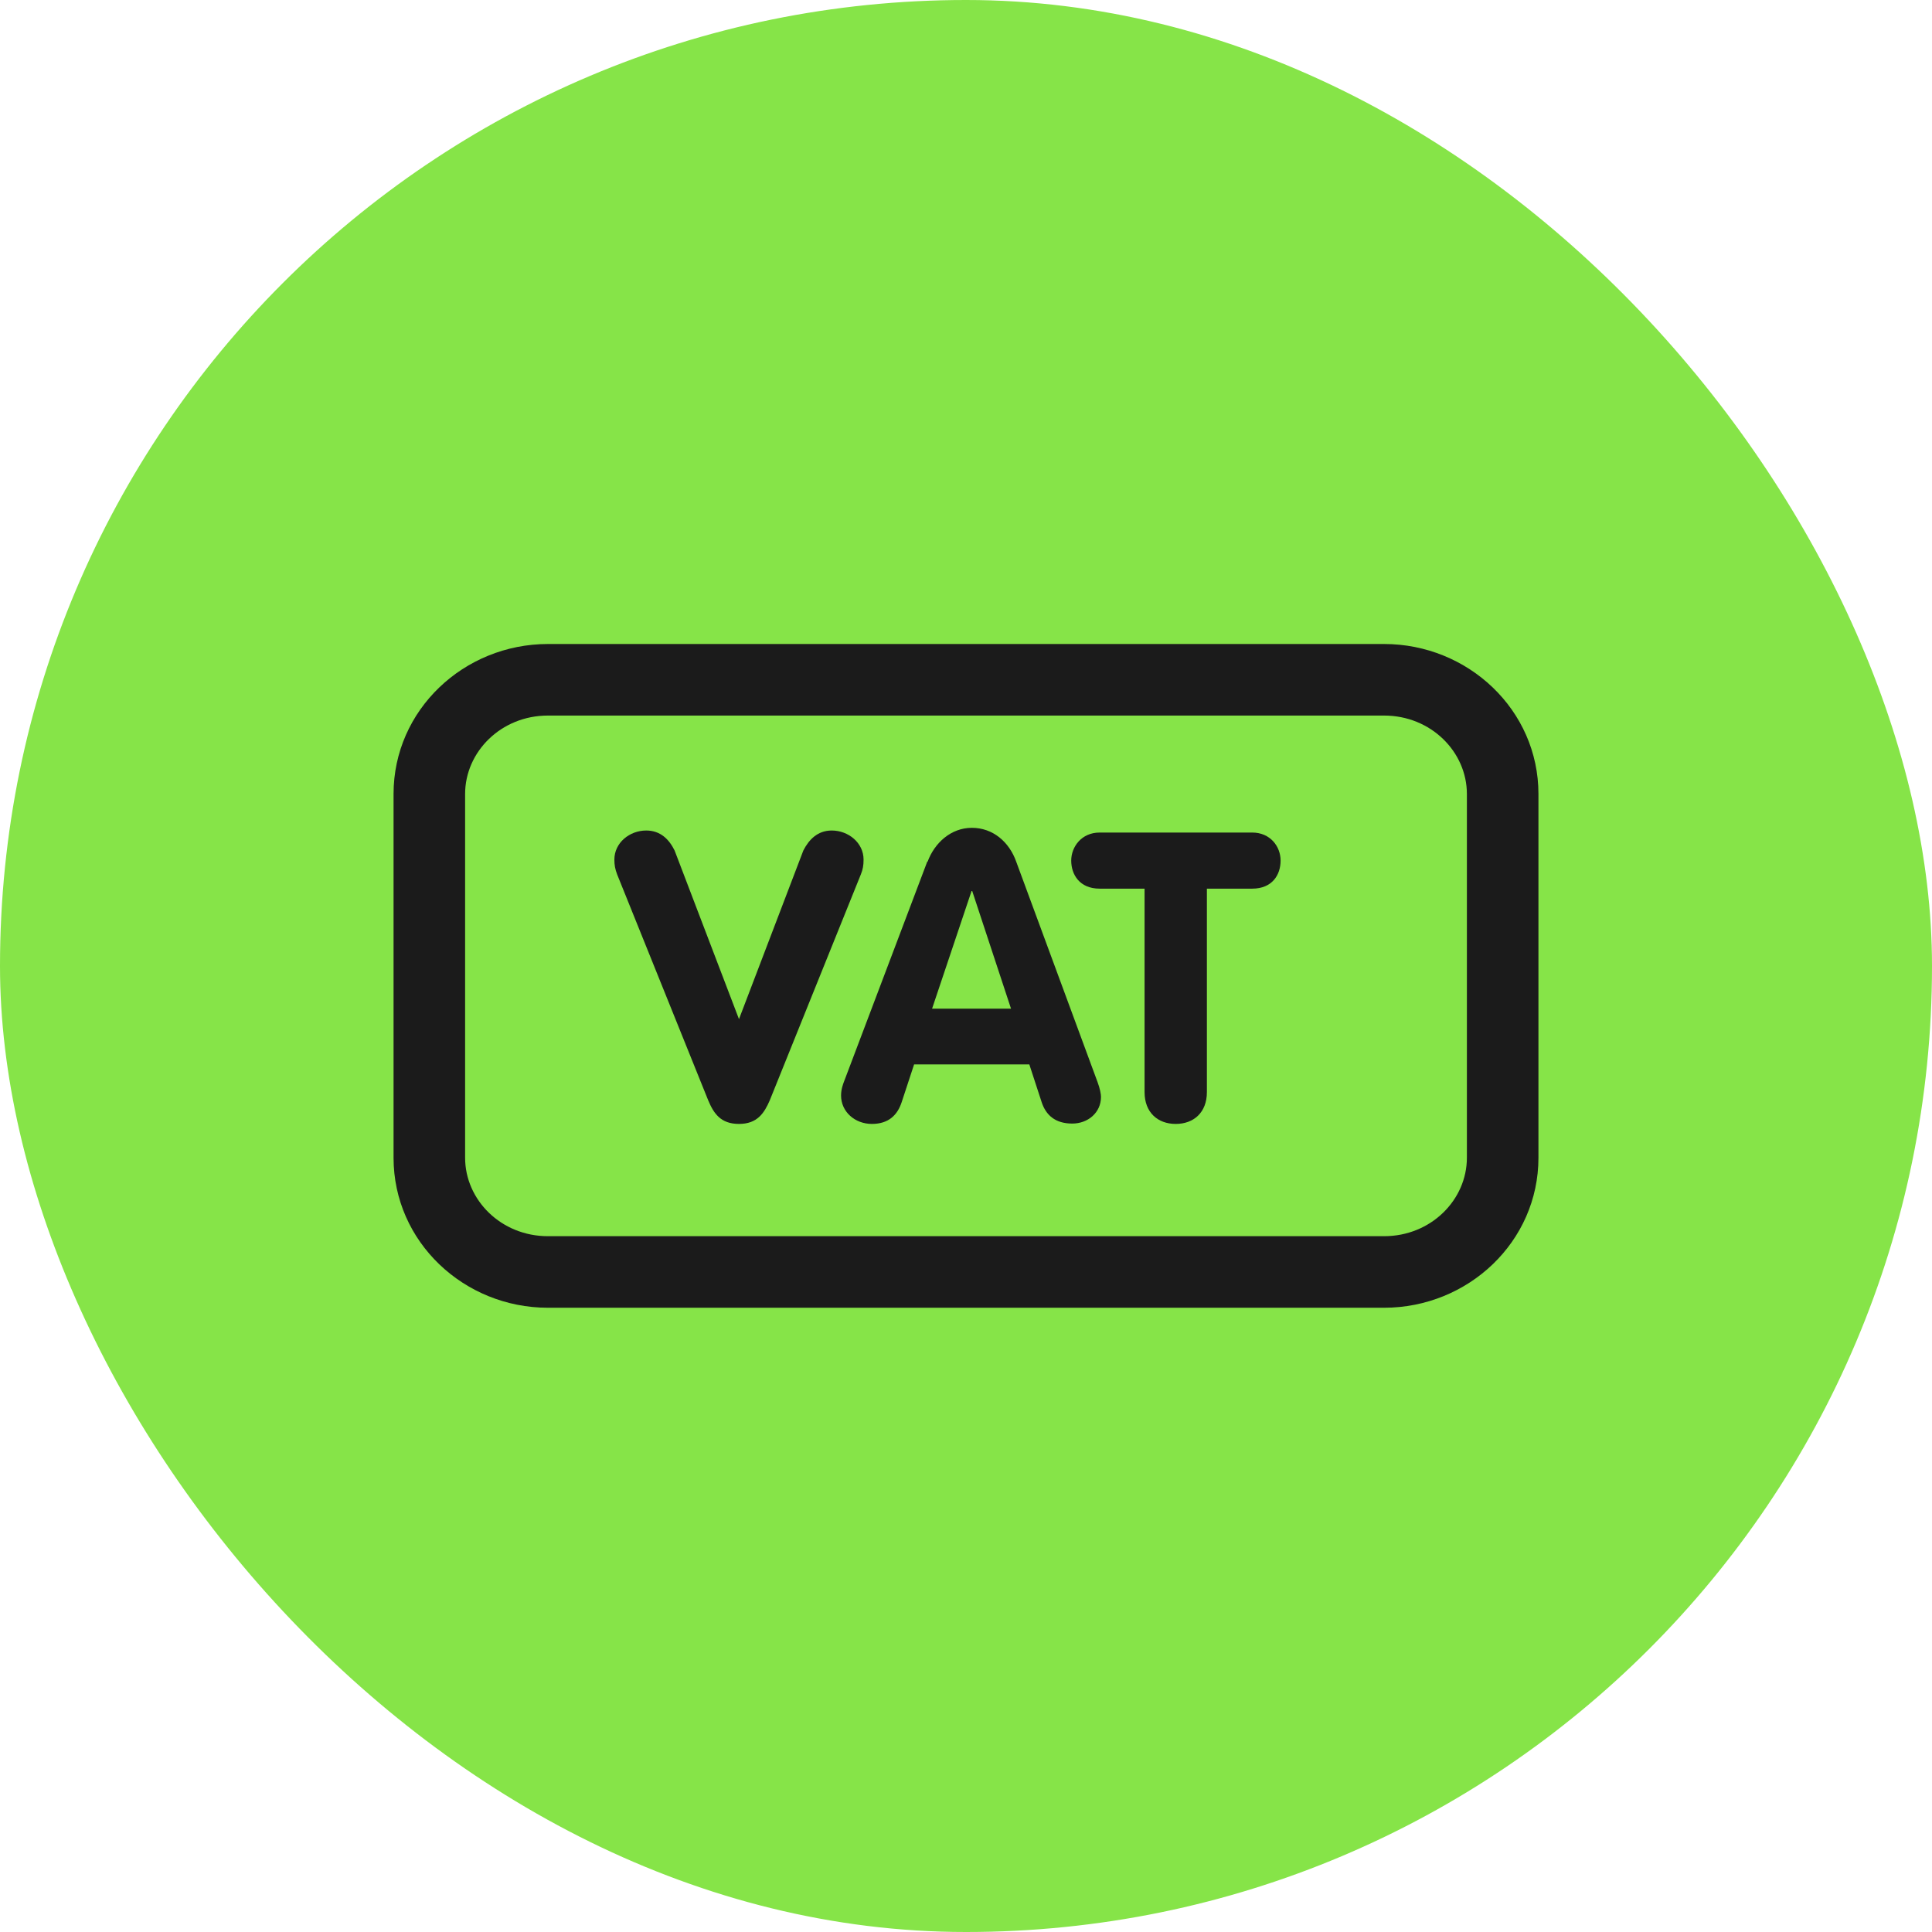
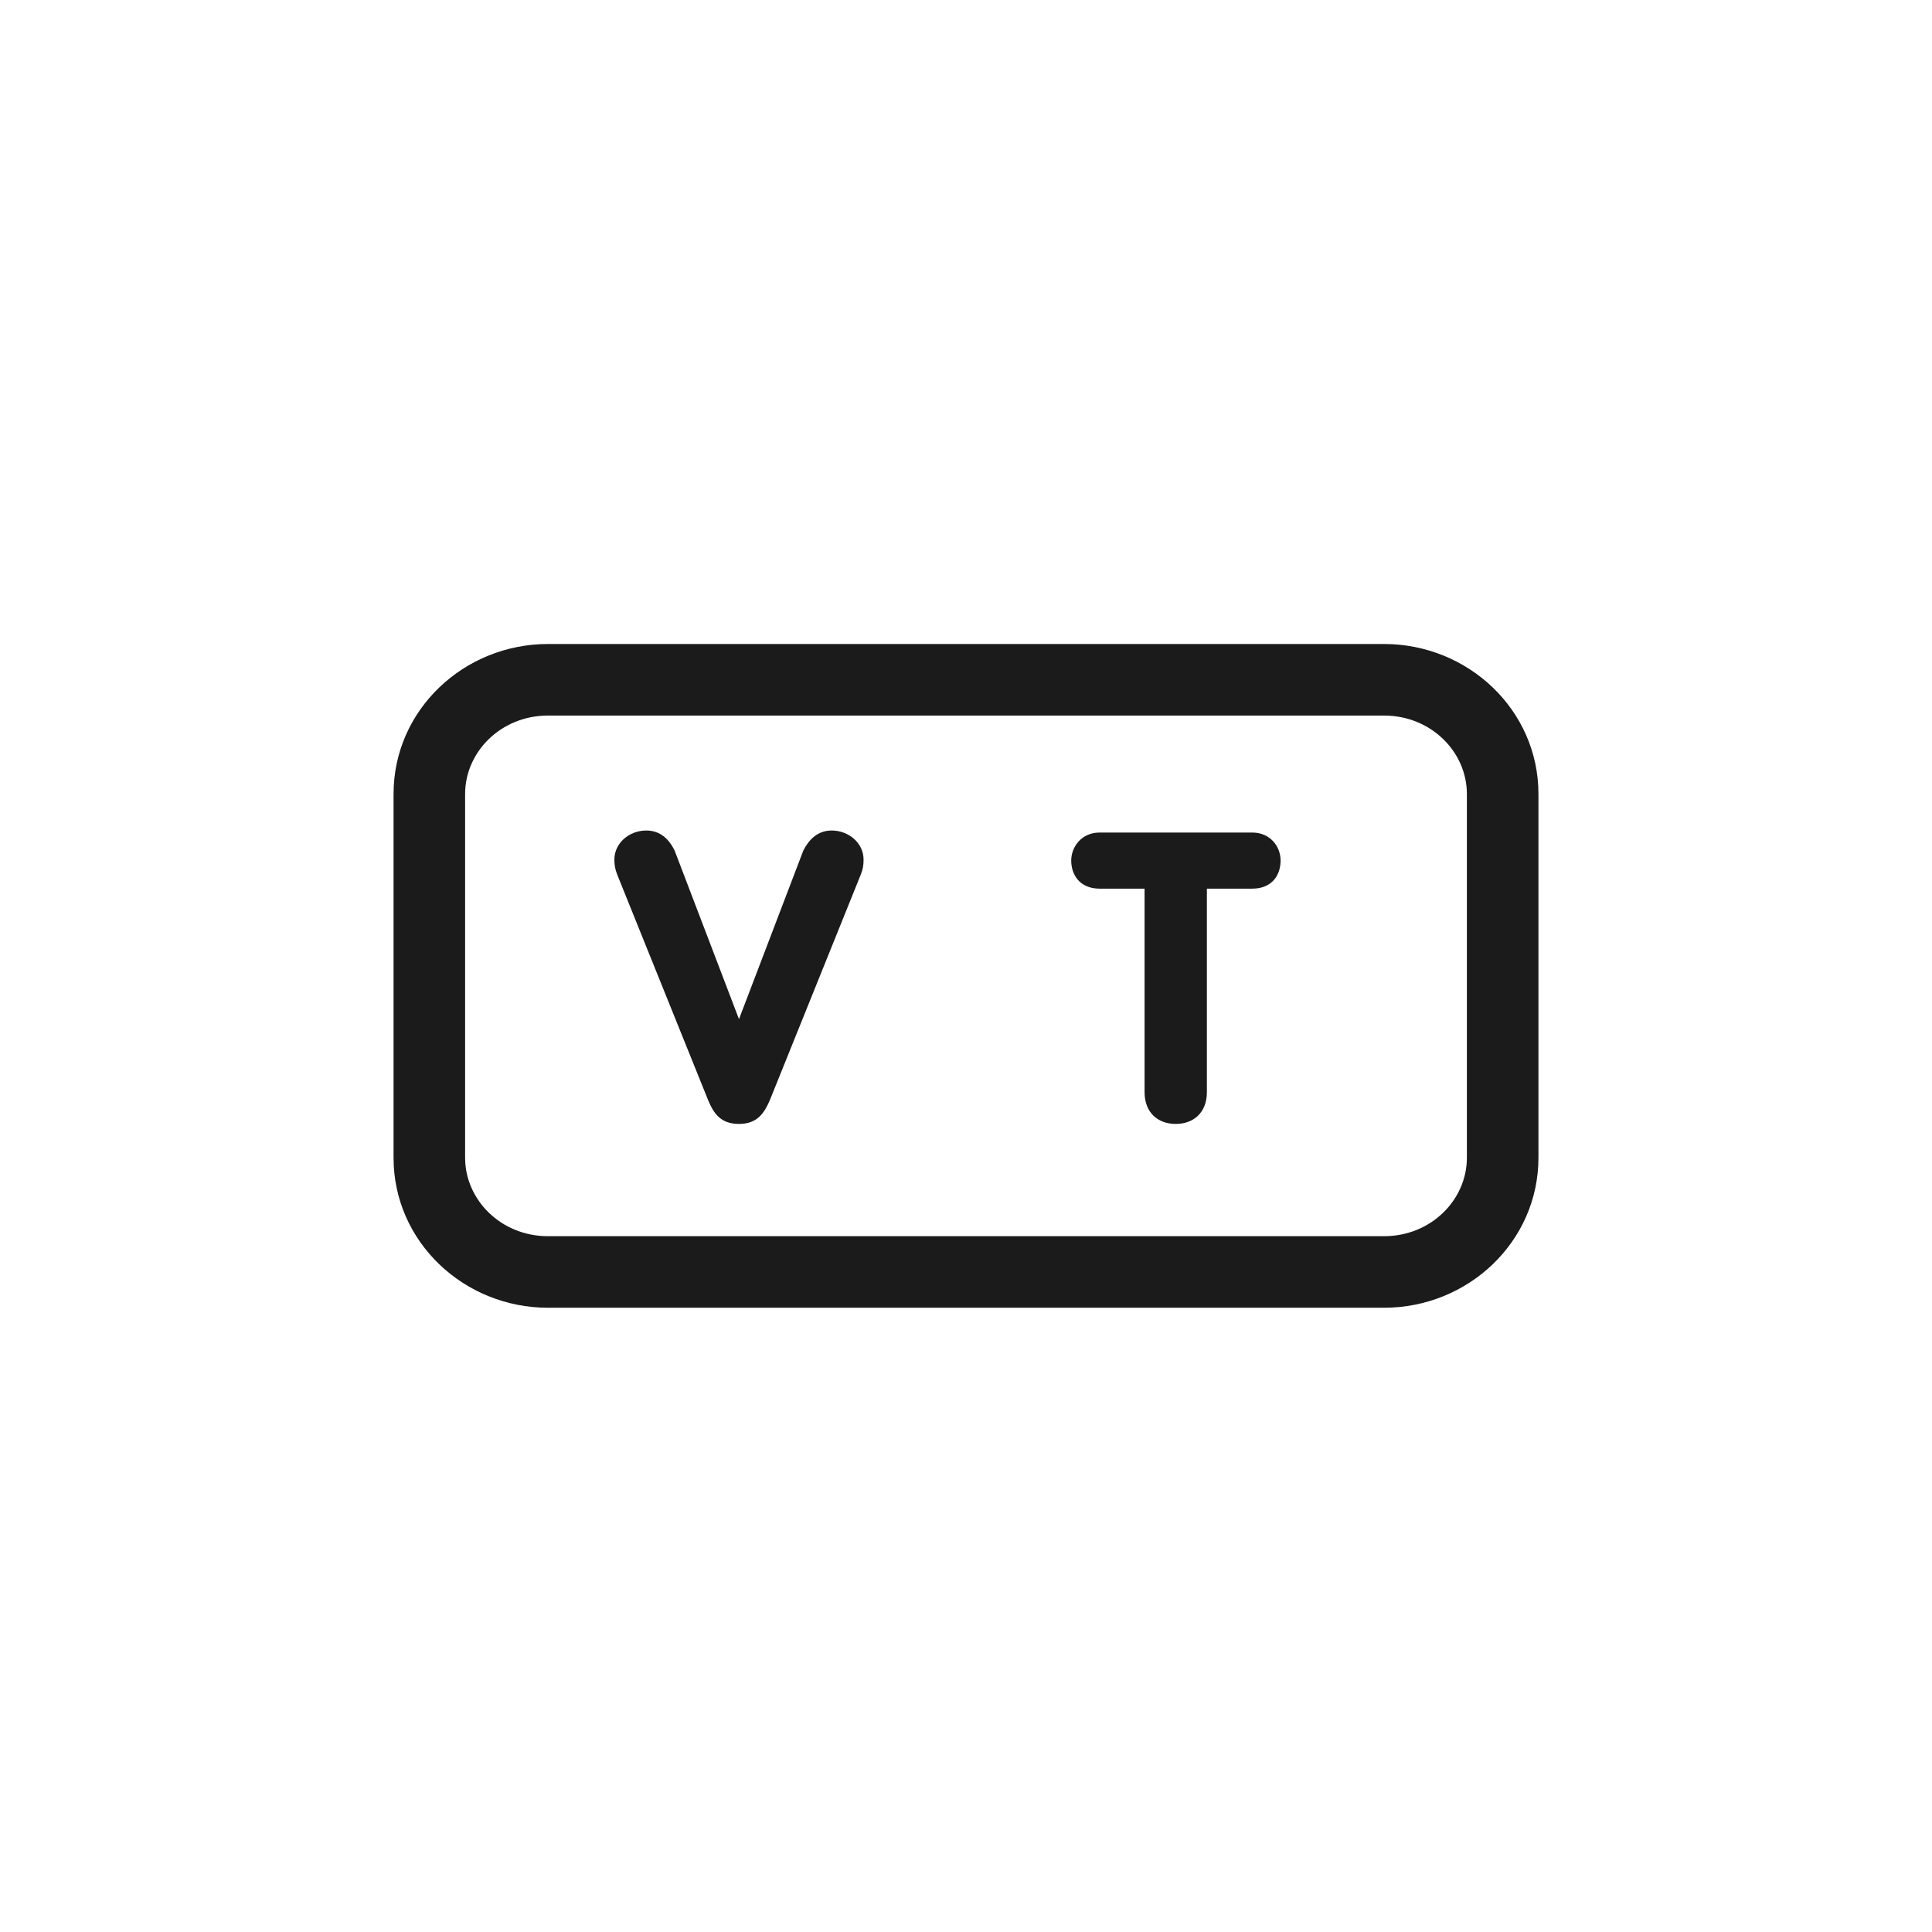
<svg xmlns="http://www.w3.org/2000/svg" width="54" height="54" viewBox="0 0 54 54" fill="none">
-   <rect width="54" height="54" rx="27" fill="#86E448" />
  <path d="M41 22.192C41 21.017 39.999 20 38.684 20H15.316C14.001 20 13 21.017 13 22.192V32.359C13 33.535 14.001 34.552 15.316 34.552H38.684C39.999 34.552 41 33.535 41 32.359V22.192ZM43 32.359C43 34.71 41.031 36.552 38.684 36.552H15.316C12.969 36.552 11 34.71 11 32.359V22.192C11 19.841 12.969 18 15.316 18H38.684C41.031 18 43 19.841 43 22.192V32.359Z" fill="#1B1B1B" />
  <path d="M17.25 24.442C17.192 24.291 17.172 24.177 17.172 24.026C17.172 23.554 17.598 23.213 18.062 23.213C18.459 23.213 18.701 23.459 18.855 23.771L20.655 28.485L22.454 23.771C22.609 23.469 22.851 23.213 23.247 23.213C23.711 23.213 24.137 23.554 24.137 24.026C24.137 24.187 24.118 24.3 24.06 24.442L21.516 30.753C21.361 31.111 21.167 31.414 20.655 31.414C20.142 31.414 19.948 31.121 19.794 30.753L17.25 24.442Z" fill="#1B1B1B" />
-   <path d="M25.927 24.083C26.12 23.563 26.575 23.138 27.165 23.138C27.755 23.138 28.209 23.535 28.403 24.083L30.676 30.242C30.744 30.422 30.773 30.582 30.773 30.658C30.773 31.102 30.405 31.404 29.97 31.404C29.486 31.404 29.235 31.159 29.119 30.819L28.77 29.751H25.549L25.201 30.809C25.085 31.159 24.843 31.414 24.369 31.414C23.895 31.414 23.508 31.074 23.508 30.62C23.508 30.441 23.566 30.299 23.586 30.242L25.917 24.083H25.927ZM26.052 28.192H28.258L27.174 24.905H27.155L26.052 28.192Z" fill="#1B1B1B" />
  <path d="M32.001 24.838H30.734C30.173 24.838 29.941 24.442 29.941 24.054C29.941 23.667 30.231 23.27 30.734 23.27H35C35.503 23.27 35.793 23.657 35.793 24.054C35.793 24.451 35.561 24.838 35 24.838H33.733V30.526C33.733 31.093 33.365 31.414 32.862 31.414C32.359 31.414 31.991 31.093 31.991 30.526V24.838H32.001Z" fill="#1B1B1B" />
</svg>